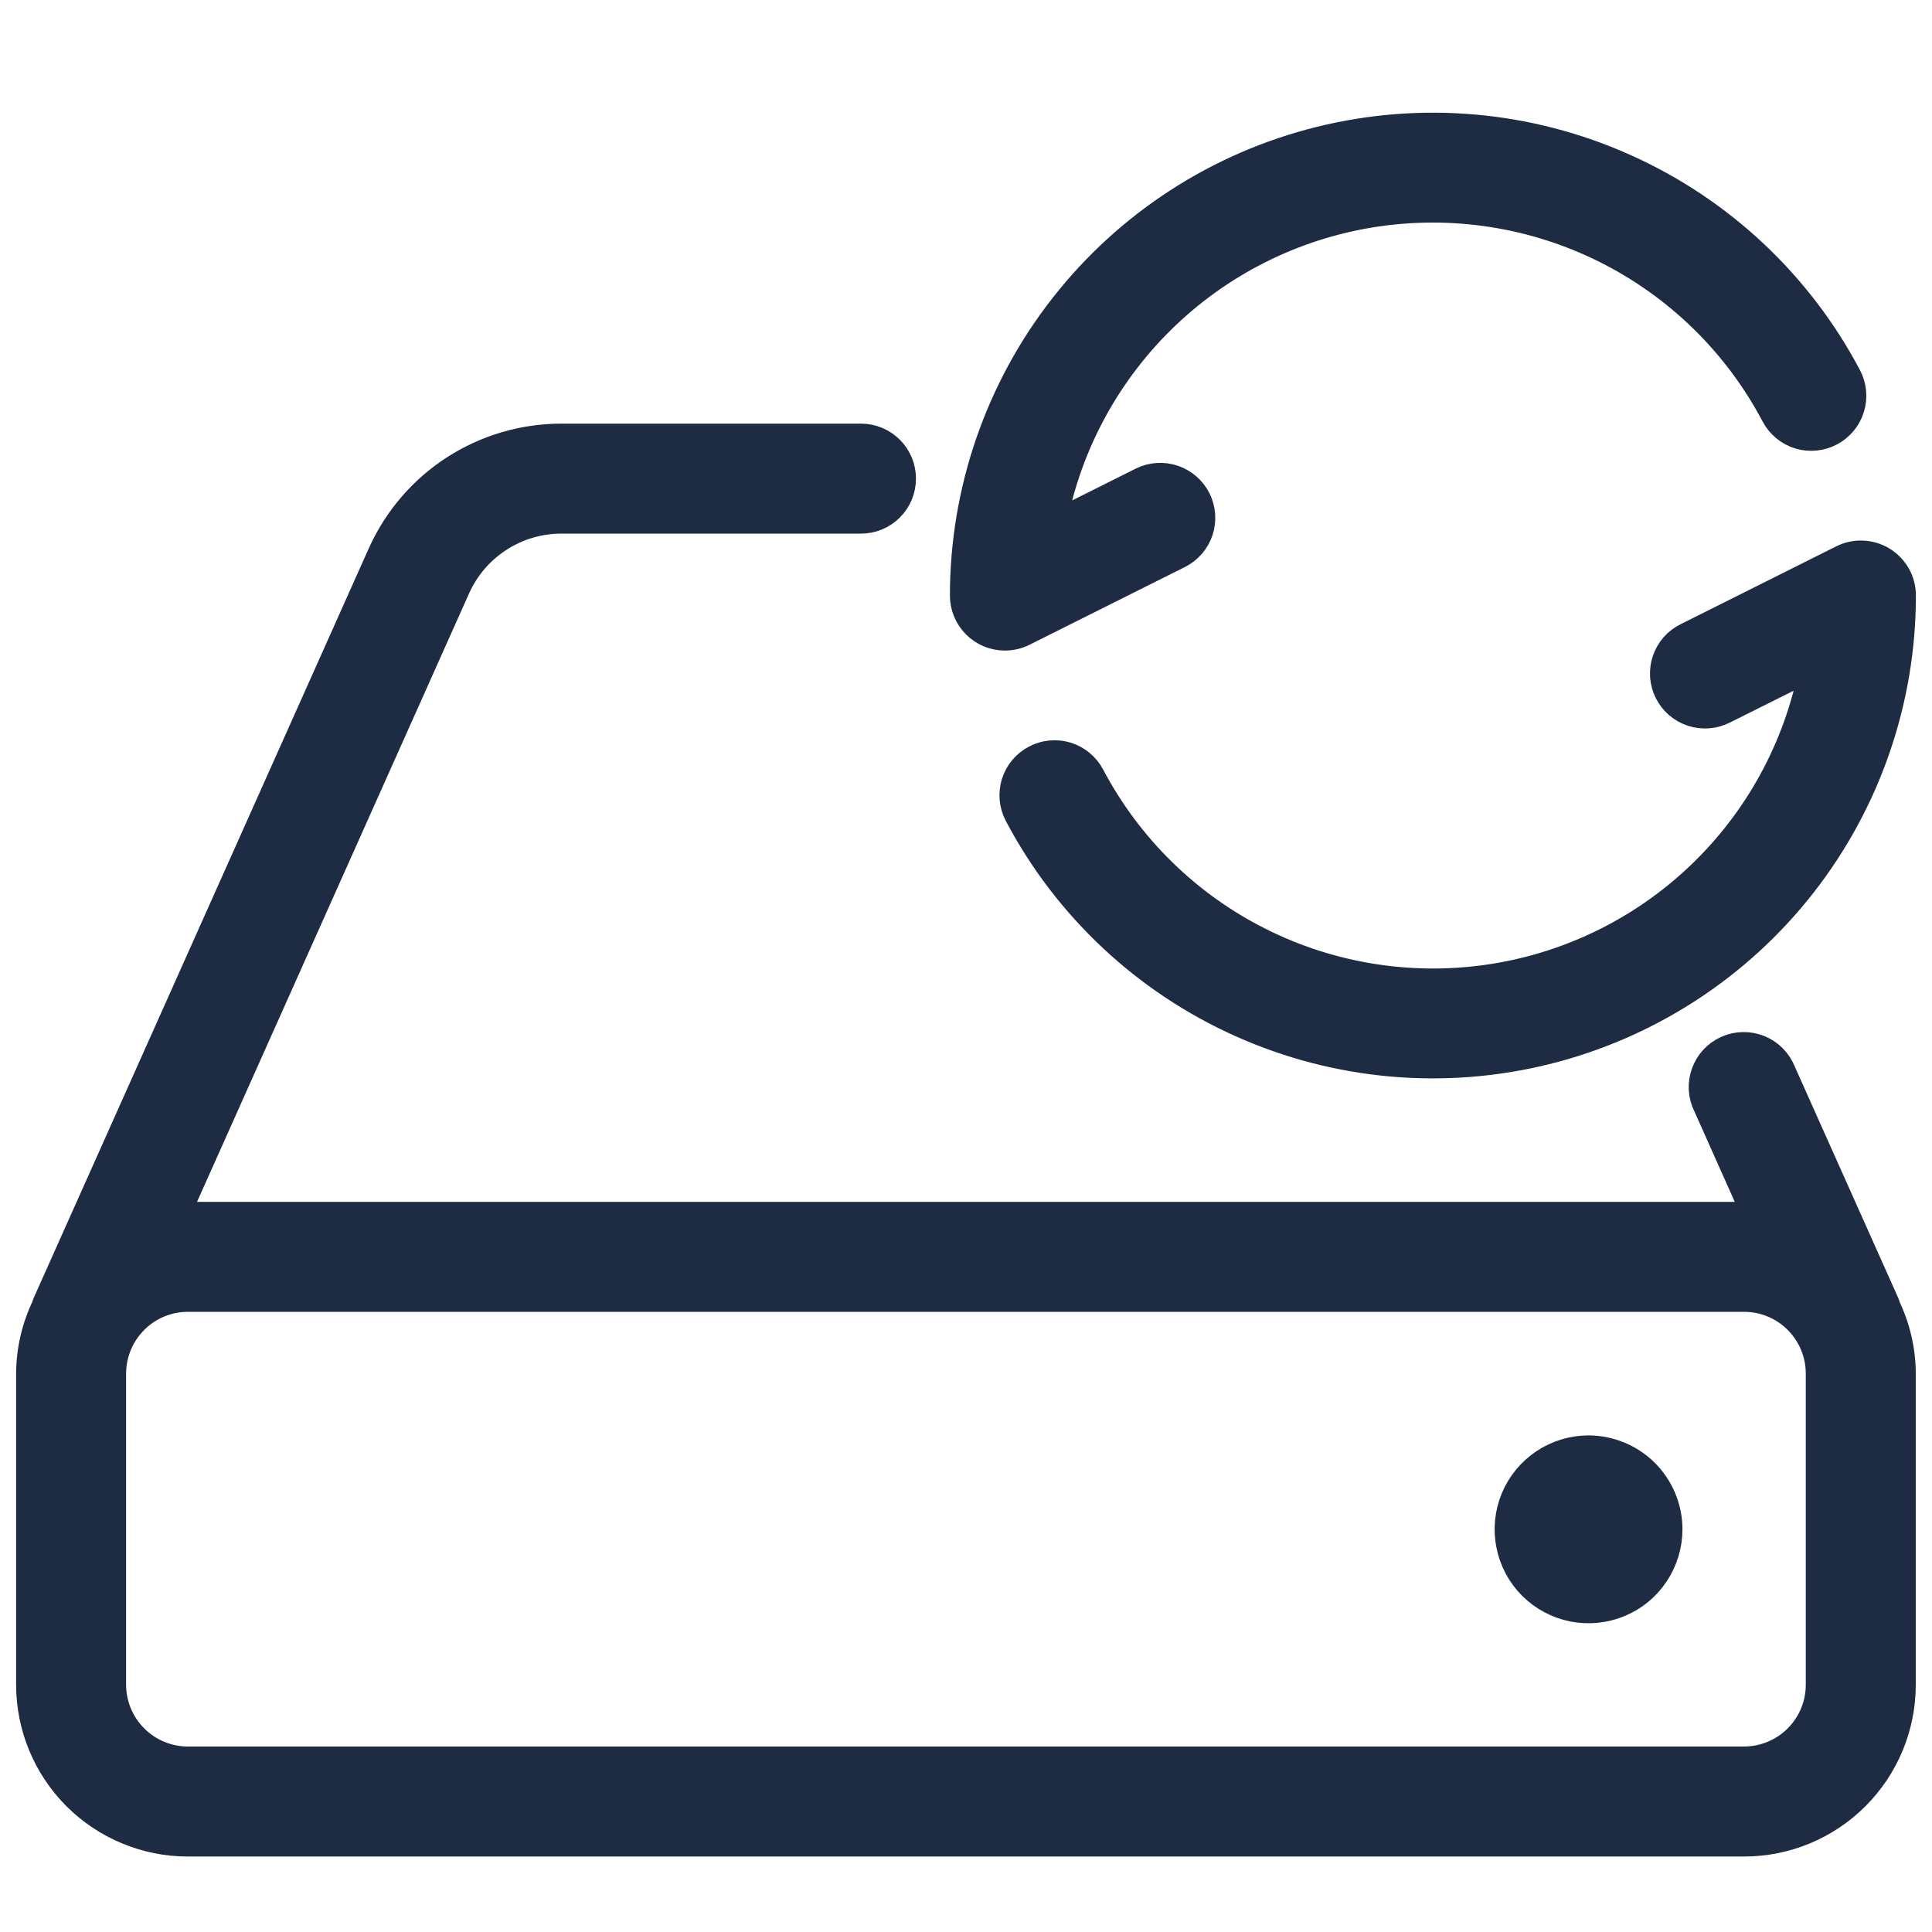
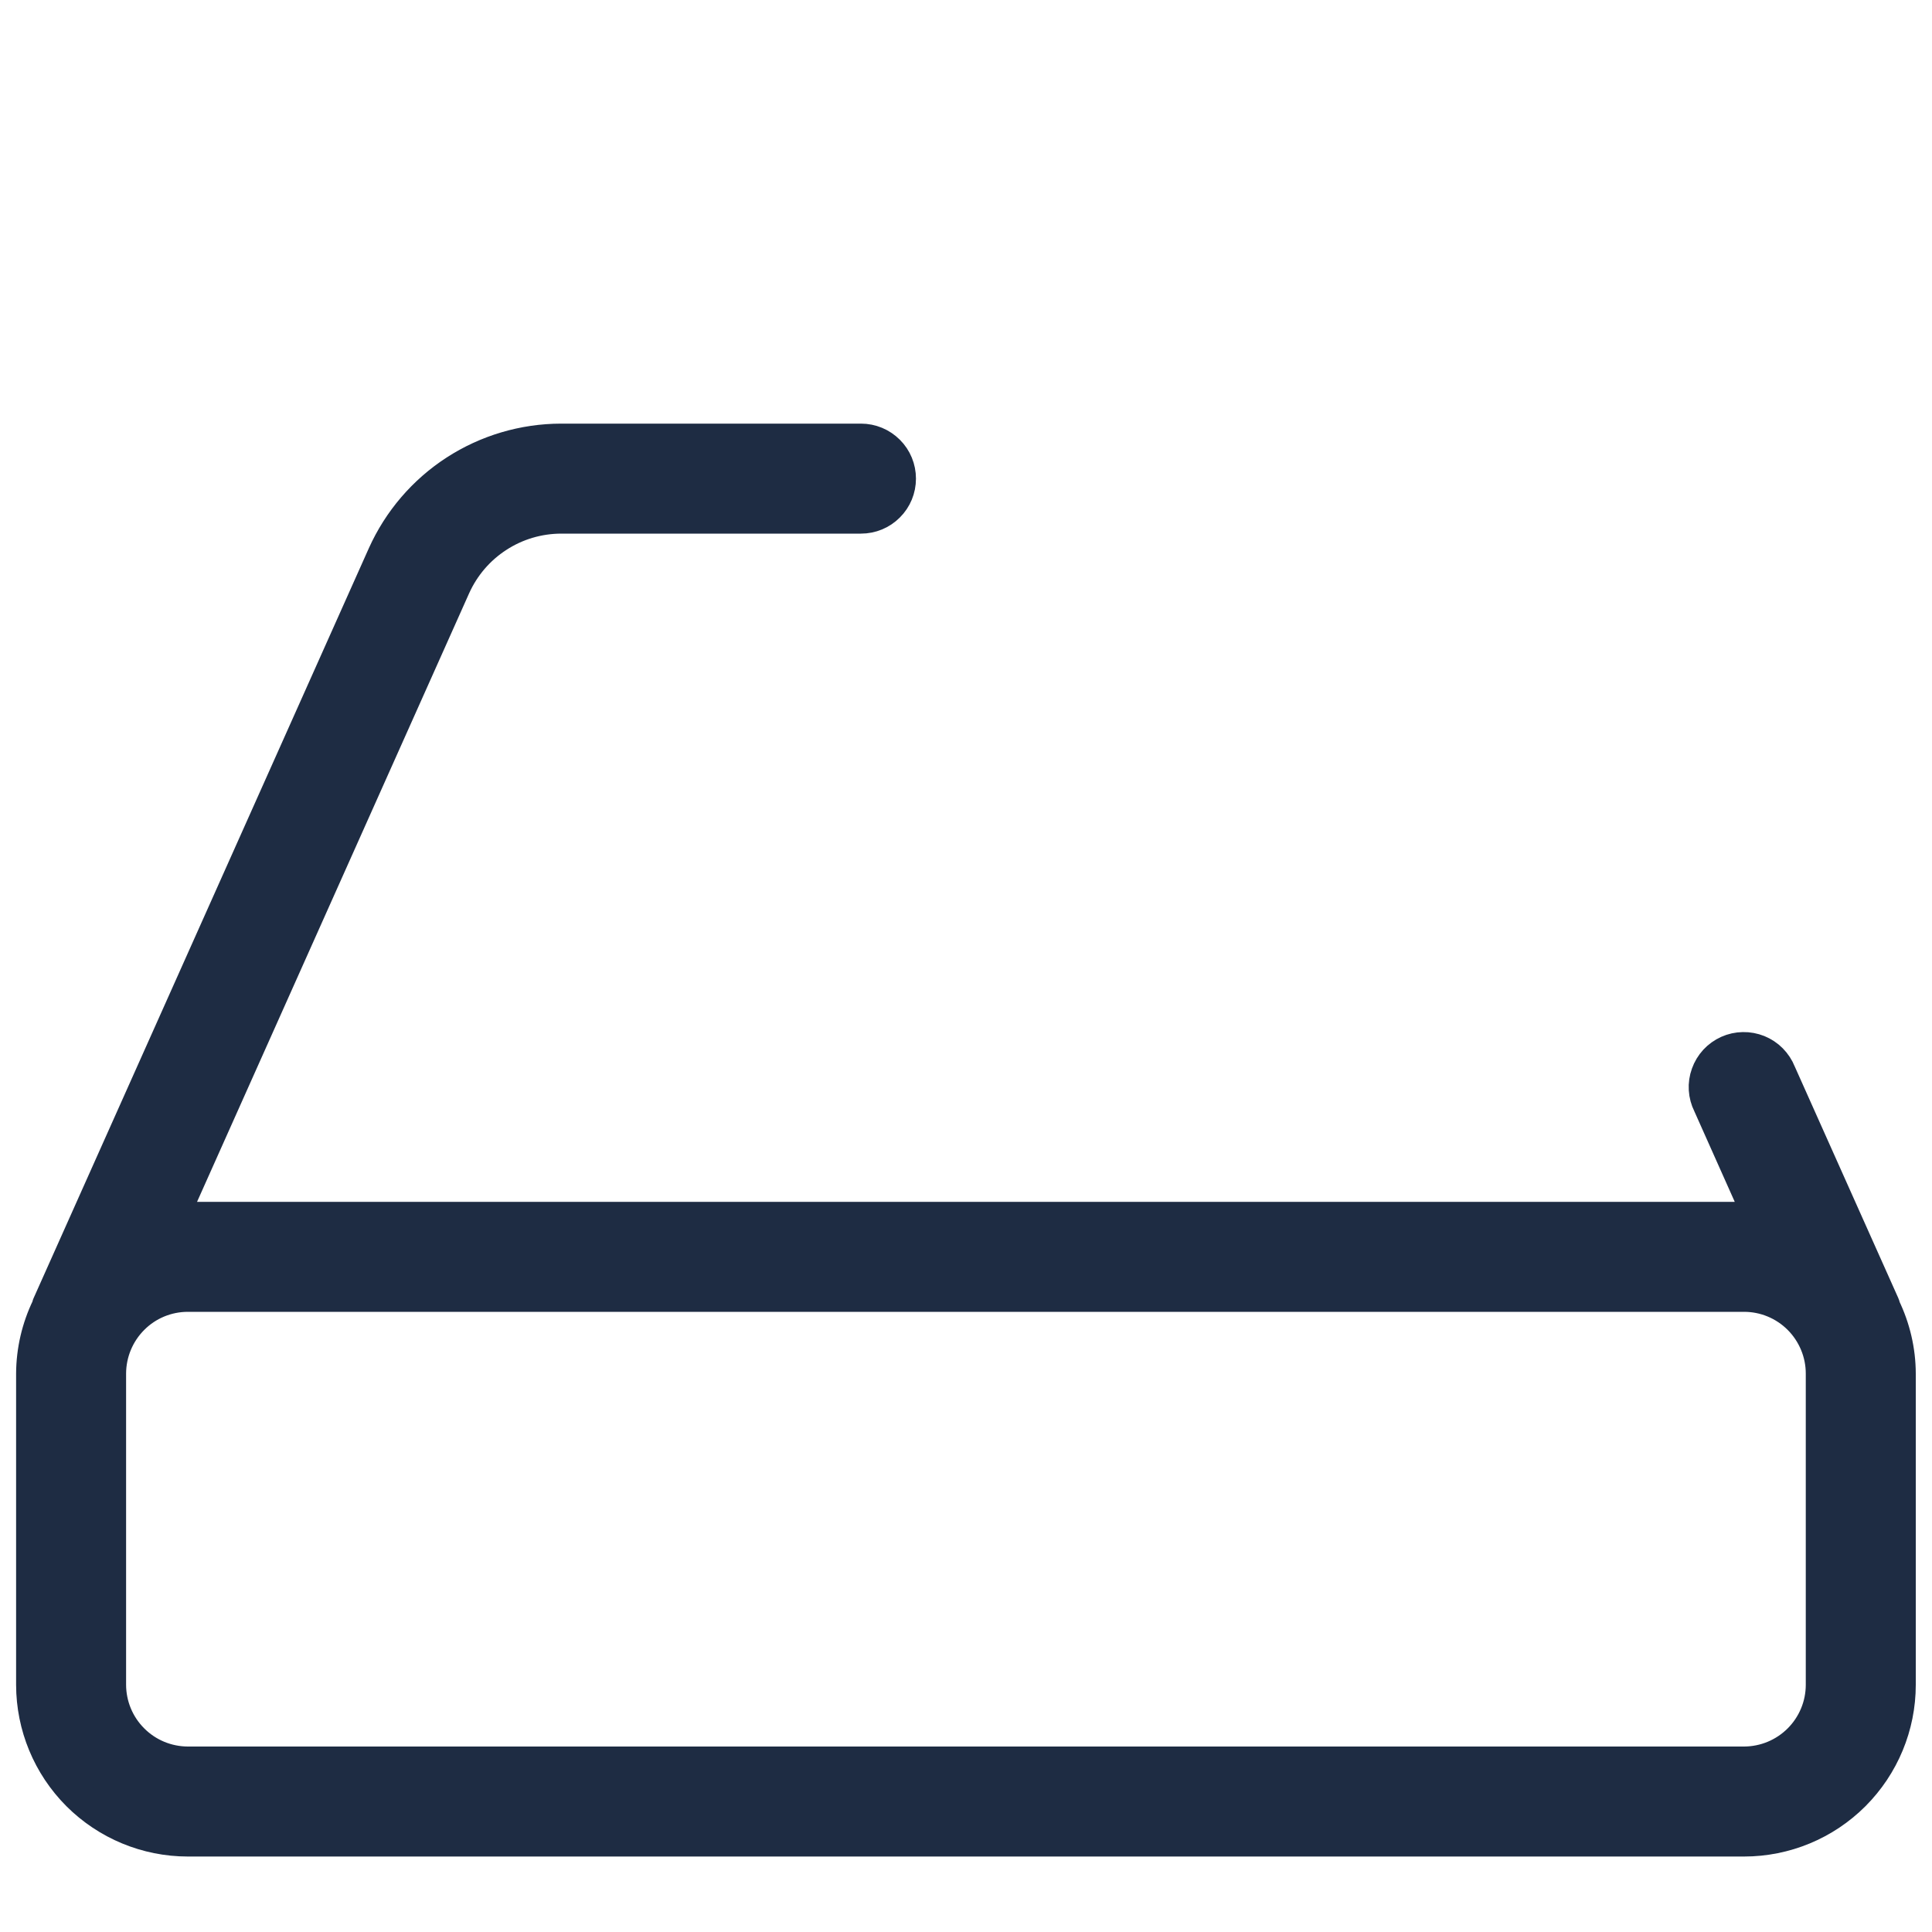
<svg xmlns="http://www.w3.org/2000/svg" width="30" height="30" viewBox="0 0 30 30" fill="none">
-   <path d="M26.209 9.916C26.137 9.951 26.073 10 26.02 10.06C25.968 10.12 25.928 10.19 25.902 10.265C25.877 10.341 25.867 10.421 25.872 10.5C25.878 10.58 25.899 10.657 25.935 10.729C25.971 10.8 26.02 10.864 26.08 10.915C26.141 10.968 26.211 11.007 26.287 11.032C26.362 11.057 26.442 11.066 26.522 11.06C26.601 11.054 26.679 11.032 26.75 10.996L28.206 10.269C27.993 11.512 27.396 12.658 26.498 13.545C25.601 14.432 24.448 15.016 23.202 15.214C21.955 15.412 20.678 15.216 19.55 14.651C18.421 14.087 17.498 13.183 16.909 12.067C16.834 11.925 16.706 11.819 16.553 11.771C16.399 11.724 16.233 11.74 16.092 11.815C15.95 11.89 15.844 12.018 15.796 12.171C15.749 12.325 15.765 12.49 15.84 12.632C16.596 14.064 17.81 15.201 19.288 15.862C20.765 16.524 22.422 16.672 23.994 16.282C25.565 15.893 26.961 14.989 27.959 13.714C28.957 12.439 29.5 10.867 29.5 9.248C29.5 9.145 29.474 9.043 29.424 8.953C29.373 8.863 29.301 8.788 29.213 8.733C29.126 8.679 29.026 8.649 28.923 8.644C28.82 8.639 28.717 8.661 28.625 8.707L26.209 9.916ZM15.604 9.852C15.698 9.852 15.791 9.83 15.875 9.788L18.291 8.579C18.433 8.507 18.541 8.381 18.591 8.23C18.64 8.078 18.628 7.913 18.557 7.771C18.485 7.628 18.36 7.52 18.209 7.469C18.058 7.418 17.893 7.429 17.75 7.499L16.294 8.227C16.507 6.983 17.104 5.837 18.002 4.95C18.899 4.063 20.052 3.479 21.298 3.281C22.545 3.083 23.822 3.28 24.95 3.844C26.079 4.409 27.002 5.312 27.591 6.429C27.666 6.57 27.794 6.677 27.947 6.724C28.101 6.771 28.267 6.755 28.408 6.68C28.55 6.605 28.656 6.477 28.703 6.324C28.751 6.171 28.735 6.005 28.66 5.863C27.904 4.431 26.69 3.294 25.212 2.633C23.735 1.971 22.078 1.823 20.506 2.213C18.935 2.602 17.539 3.506 16.541 4.781C15.543 6.056 15.001 7.628 15 9.248C15 9.408 15.064 9.561 15.177 9.675C15.29 9.788 15.444 9.852 15.604 9.852ZM24.667 22.539C24.428 22.539 24.194 22.61 23.995 22.743C23.797 22.876 23.642 23.064 23.55 23.285C23.459 23.506 23.435 23.749 23.482 23.983C23.528 24.218 23.643 24.433 23.812 24.602C23.981 24.771 24.197 24.886 24.431 24.933C24.665 24.979 24.908 24.955 25.129 24.864C25.35 24.773 25.539 24.618 25.671 24.419C25.804 24.22 25.875 23.986 25.875 23.748C25.875 23.427 25.747 23.12 25.521 22.893C25.294 22.667 24.987 22.54 24.667 22.539Z" fill="#1E2C43" stroke="#1E2C43" stroke-width="0.5" />
  <path d="M29.251 20.264L27.638 16.657C27.608 16.581 27.562 16.512 27.505 16.454C27.448 16.396 27.379 16.351 27.304 16.32C27.228 16.29 27.147 16.274 27.066 16.276C26.984 16.277 26.904 16.295 26.83 16.328C26.755 16.362 26.688 16.41 26.633 16.469C26.578 16.529 26.535 16.6 26.508 16.676C26.48 16.753 26.468 16.835 26.473 16.916C26.478 16.997 26.499 17.077 26.536 17.15L27.334 18.938C27.251 18.925 27.166 18.916 27.082 18.912H2.917C2.832 18.915 2.747 18.924 2.663 18.937L7.057 9.109C7.201 8.79 7.433 8.519 7.727 8.329C8.02 8.138 8.363 8.037 8.713 8.036H13.369C13.53 8.036 13.683 7.973 13.796 7.859C13.91 7.746 13.973 7.593 13.973 7.432C13.973 7.272 13.91 7.118 13.796 7.005C13.683 6.892 13.53 6.828 13.369 6.828H8.713C8.13 6.829 7.559 6.998 7.07 7.315C6.581 7.632 6.194 8.084 5.955 8.616L0.748 20.264C0.743 20.273 0.744 20.285 0.74 20.296C0.584 20.618 0.502 20.971 0.5 21.328L0.5 26.162C0.501 26.802 0.755 27.416 1.208 27.87C1.662 28.323 2.276 28.578 2.917 28.578H27.082C27.723 28.578 28.337 28.323 28.79 27.87C29.243 27.416 29.498 26.802 29.498 26.162V21.328C29.497 20.971 29.414 20.618 29.258 20.296C29.254 20.285 29.256 20.274 29.251 20.264ZM28.29 26.162C28.29 26.482 28.162 26.789 27.936 27.015C27.709 27.242 27.402 27.369 27.082 27.37H2.917C2.596 27.369 2.289 27.242 2.063 27.015C1.836 26.789 1.709 26.482 1.708 26.162V21.328C1.709 21.008 1.836 20.701 2.063 20.474C2.289 20.247 2.596 20.12 2.917 20.12H27.082C27.402 20.12 27.709 20.247 27.936 20.474C28.162 20.701 28.29 21.008 28.29 21.328V26.162Z" fill="#1E2C43" stroke="#1E2C43" stroke-width="0.5" />
</svg>